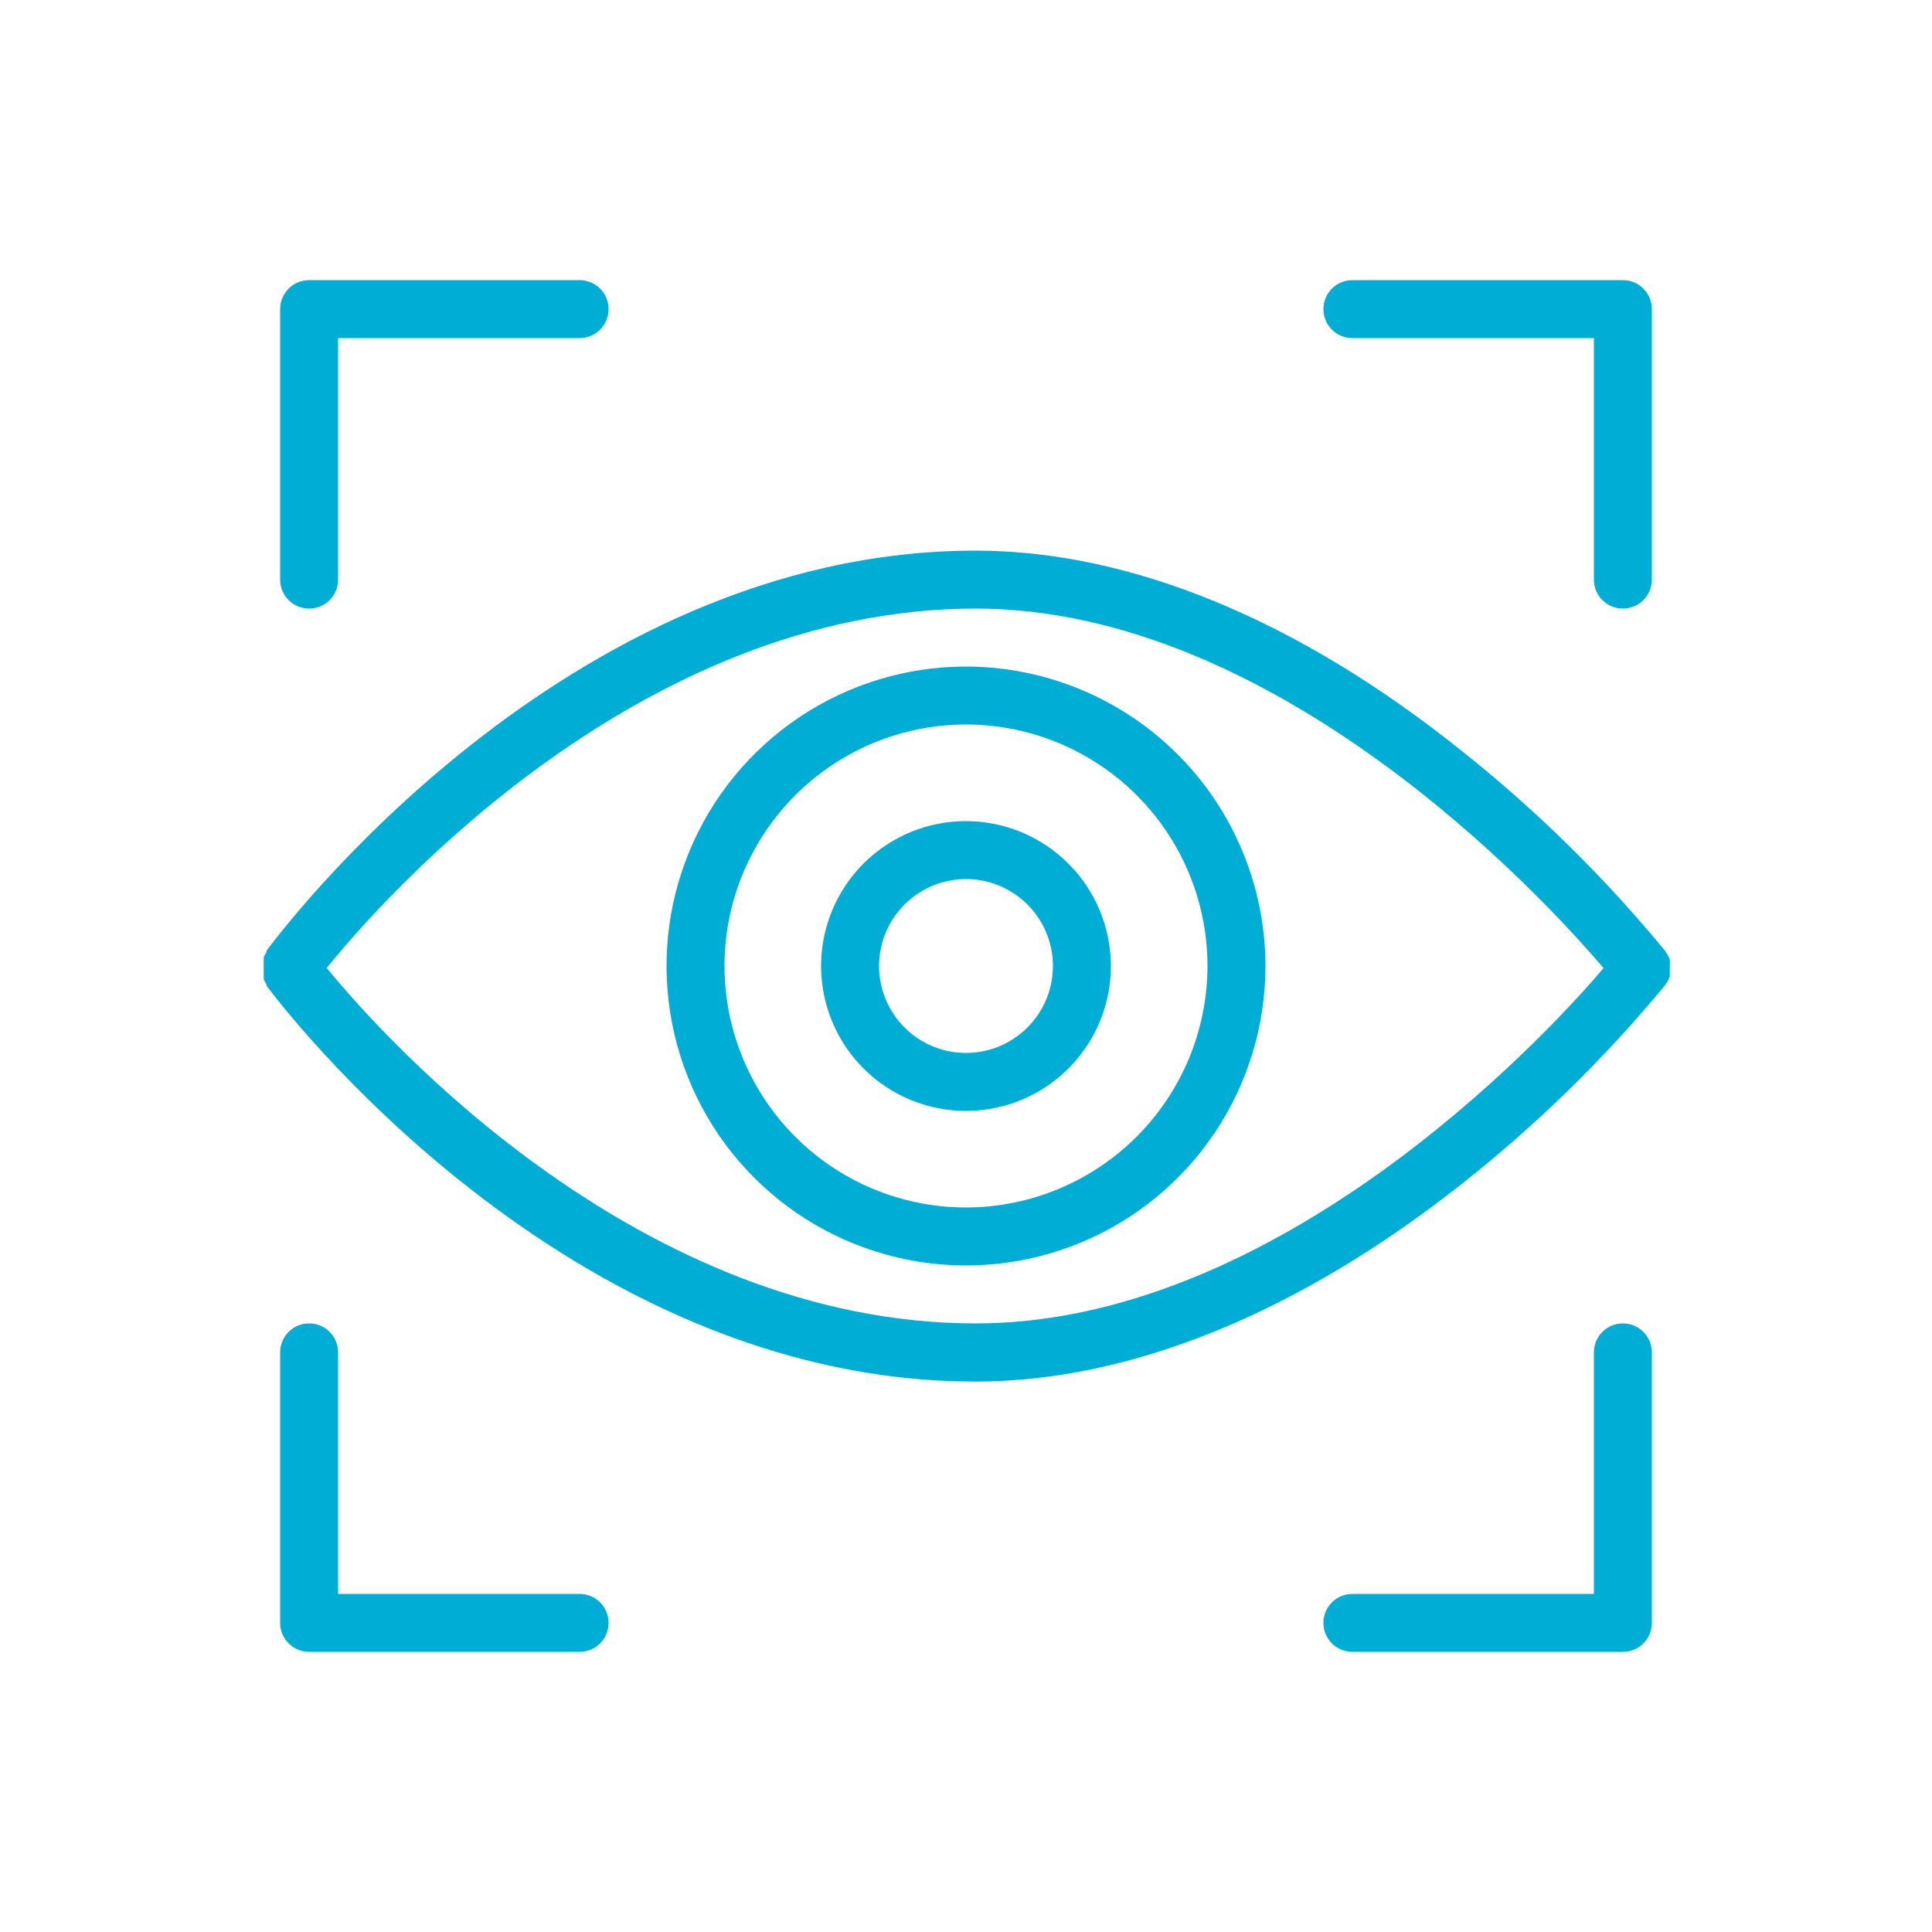
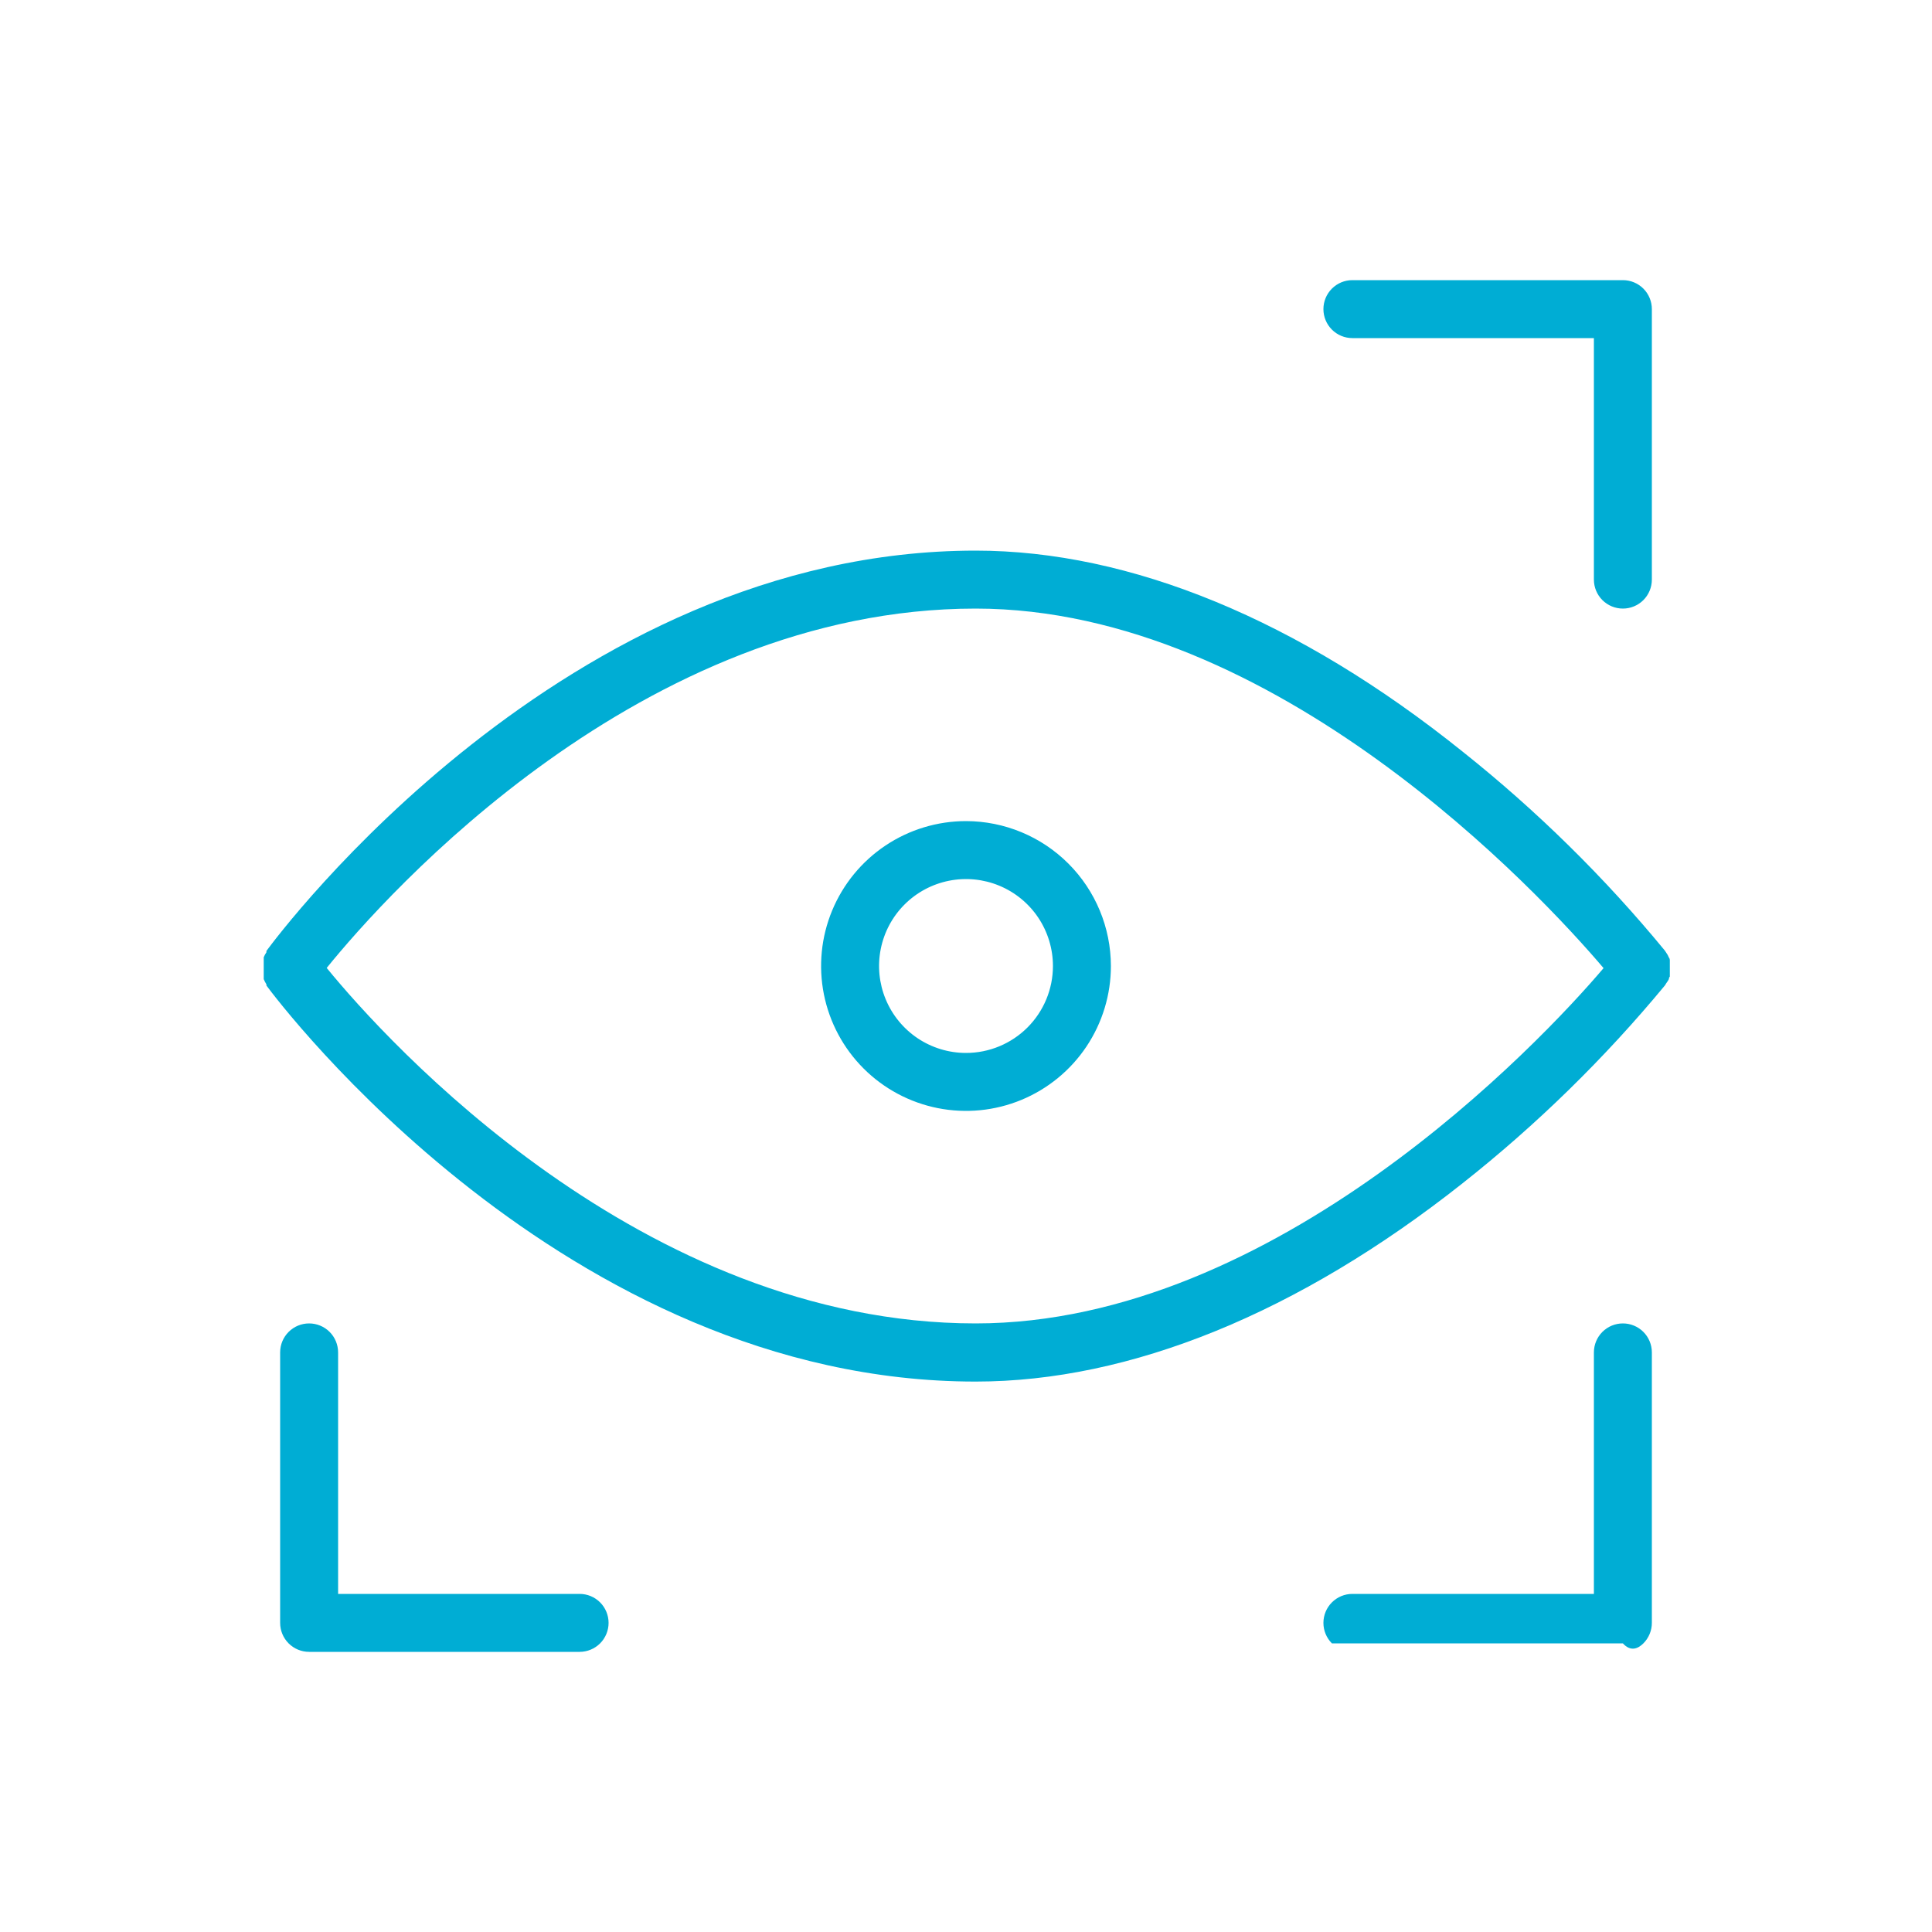
<svg xmlns="http://www.w3.org/2000/svg" width="100" height="100" viewBox="0 0 100 100" fill="none">
  <path d="M86.38 50.68C86.38 50.68 86.38 50.59 86.43 50.55C86.433 50.5 86.433 50.45 86.43 50.4C86.43 50.4 86.43 50.31 86.43 50.27C86.43 50.23 86.43 50.17 86.43 50.12C86.43 50.07 86.43 50.03 86.43 49.98C86.43 49.93 86.43 49.89 86.43 49.84C86.433 49.793 86.433 49.747 86.43 49.7C86.43 49.7 86.43 49.61 86.38 49.56L86.32 49.43L86.23 49.29L86.17 49.2C83.051 45.409 79.542 41.957 75.7 38.9C67.22 32.09 58.51 28.5 50.5 28.5C29.21 28.5 14.41 48.38 13.79 49.22V49.29L13.71 49.42L13.65 49.55V49.68C13.648 49.73 13.648 49.78 13.65 49.83C13.65 49.83 13.65 49.92 13.65 49.97C13.65 50.02 13.65 50.07 13.65 50.12C13.65 50.17 13.65 50.22 13.65 50.26C13.65 50.3 13.65 50.35 13.65 50.4C13.648 50.447 13.648 50.493 13.65 50.54V50.68L13.71 50.81L13.79 50.95V51.01C14.41 51.85 29.21 71.51 50.5 71.51C58.5 71.51 67.22 67.96 75.71 61.24C79.551 58.205 83.06 54.772 86.18 51L86.24 50.9L86.33 50.77L86.38 50.68ZM50.5 68.5C33.22 68.5 20 53.89 16.91 50.1C20 46.28 33.19 31.5 50.5 31.5C66 31.5 79.7 46.22 83 50.11C79.7 54 66 68.5 50.5 68.5Z" fill="#00ADD4" />
-   <path d="M50 34.5C46.934 34.5 43.938 35.409 41.389 37.112C38.84 38.815 36.853 41.236 35.68 44.068C34.507 46.901 34.2 50.017 34.798 53.024C35.396 56.031 36.872 58.792 39.04 60.96C41.208 63.128 43.969 64.604 46.976 65.202C49.983 65.8 53.099 65.493 55.932 64.32C58.764 63.147 61.185 61.16 62.888 58.611C64.591 56.062 65.5 53.066 65.5 50C65.495 45.891 63.86 41.951 60.954 39.046C58.049 36.14 54.109 34.505 50 34.5V34.5ZM50 62.5C47.528 62.5 45.111 61.767 43.055 60.393C41 59.02 39.398 57.068 38.452 54.783C37.505 52.499 37.258 49.986 37.74 47.561C38.222 45.137 39.413 42.909 41.161 41.161C42.909 39.413 45.137 38.222 47.561 37.74C49.986 37.258 52.499 37.505 54.784 38.452C57.068 39.398 59.02 41 60.393 43.055C61.767 45.111 62.5 47.528 62.5 50C62.495 53.314 61.176 56.49 58.833 58.833C56.49 61.176 53.314 62.495 50 62.5V62.5Z" fill="#00ADD4" />
-   <path d="M16 31.5C16.398 31.5 16.779 31.342 17.061 31.061C17.342 30.779 17.5 30.398 17.5 30V17.5H30C30.398 17.5 30.779 17.342 31.061 17.061C31.342 16.779 31.5 16.398 31.5 16C31.5 15.602 31.342 15.221 31.061 14.939C30.779 14.658 30.398 14.5 30 14.5H16C15.602 14.5 15.221 14.658 14.939 14.939C14.658 15.221 14.5 15.602 14.5 16V30C14.5 30.398 14.658 30.779 14.939 31.061C15.221 31.342 15.602 31.5 16 31.5Z" fill="#00ADD4" />
  <path d="M70 17.5H82.5V30C82.5 30.398 82.658 30.779 82.939 31.061C83.221 31.342 83.602 31.5 84 31.5C84.398 31.5 84.779 31.342 85.061 31.061C85.342 30.779 85.5 30.398 85.5 30V16C85.5 15.602 85.342 15.221 85.061 14.939C84.779 14.658 84.398 14.5 84 14.5H70C69.602 14.5 69.221 14.658 68.939 14.939C68.658 15.221 68.5 15.602 68.5 16C68.5 16.398 68.658 16.779 68.939 17.061C69.221 17.342 69.602 17.5 70 17.5Z" fill="#00ADD4" />
-   <path d="M84 68.5C83.602 68.5 83.221 68.658 82.939 68.939C82.658 69.221 82.5 69.602 82.5 70V82.5H70C69.602 82.5 69.221 82.658 68.939 82.939C68.658 83.221 68.5 83.602 68.5 84C68.5 84.398 68.658 84.779 68.939 85.061C69.221 85.342 69.602 85.5 70 85.5H84C84.398 85.5 84.779 85.342 85.061 85.061C85.342 84.779 85.5 84.398 85.5 84V70C85.5 69.602 85.342 69.221 85.061 68.939C84.779 68.658 84.398 68.5 84 68.5Z" fill="#00ADD4" />
+   <path d="M84 68.5C83.602 68.5 83.221 68.658 82.939 68.939C82.658 69.221 82.5 69.602 82.5 70V82.5H70C69.602 82.5 69.221 82.658 68.939 82.939C68.658 83.221 68.5 83.602 68.5 84C68.5 84.398 68.658 84.779 68.939 85.061H84C84.398 85.5 84.779 85.342 85.061 85.061C85.342 84.779 85.5 84.398 85.5 84V70C85.5 69.602 85.342 69.221 85.061 68.939C84.779 68.658 84.398 68.5 84 68.5Z" fill="#00ADD4" />
  <path d="M30 82.5H17.5V70C17.5 69.602 17.342 69.221 17.061 68.939C16.779 68.658 16.398 68.5 16 68.5C15.602 68.5 15.221 68.658 14.939 68.939C14.658 69.221 14.5 69.602 14.5 70V84C14.5 84.398 14.658 84.779 14.939 85.061C15.221 85.342 15.602 85.5 16 85.5H30C30.398 85.5 30.779 85.342 31.061 85.061C31.342 84.779 31.5 84.398 31.5 84C31.5 83.602 31.342 83.221 31.061 82.939C30.779 82.658 30.398 82.5 30 82.5Z" fill="#00ADD4" />
  <path d="M50 42.5C48.517 42.5 47.067 42.94 45.833 43.764C44.6 44.588 43.639 45.759 43.071 47.13C42.503 48.5 42.355 50.008 42.644 51.463C42.934 52.918 43.648 54.254 44.697 55.303C45.746 56.352 47.082 57.066 48.537 57.356C49.992 57.645 51.5 57.497 52.87 56.929C54.241 56.361 55.412 55.4 56.236 54.167C57.06 52.933 57.5 51.483 57.5 50C57.497 48.012 56.706 46.106 55.3 44.7C53.894 43.294 51.988 42.503 50 42.5V42.5ZM50 54.5C49.11 54.5 48.24 54.236 47.5 53.742C46.76 53.247 46.183 52.544 45.843 51.722C45.502 50.9 45.413 49.995 45.587 49.122C45.76 48.249 46.189 47.447 46.818 46.818C47.447 46.189 48.249 45.76 49.122 45.587C49.995 45.413 50.9 45.502 51.722 45.843C52.544 46.183 53.247 46.76 53.742 47.5C54.236 48.24 54.5 49.11 54.5 50C54.5 51.194 54.026 52.338 53.182 53.182C52.338 54.026 51.194 54.5 50 54.5Z" fill="#00ADD4" />
</svg>